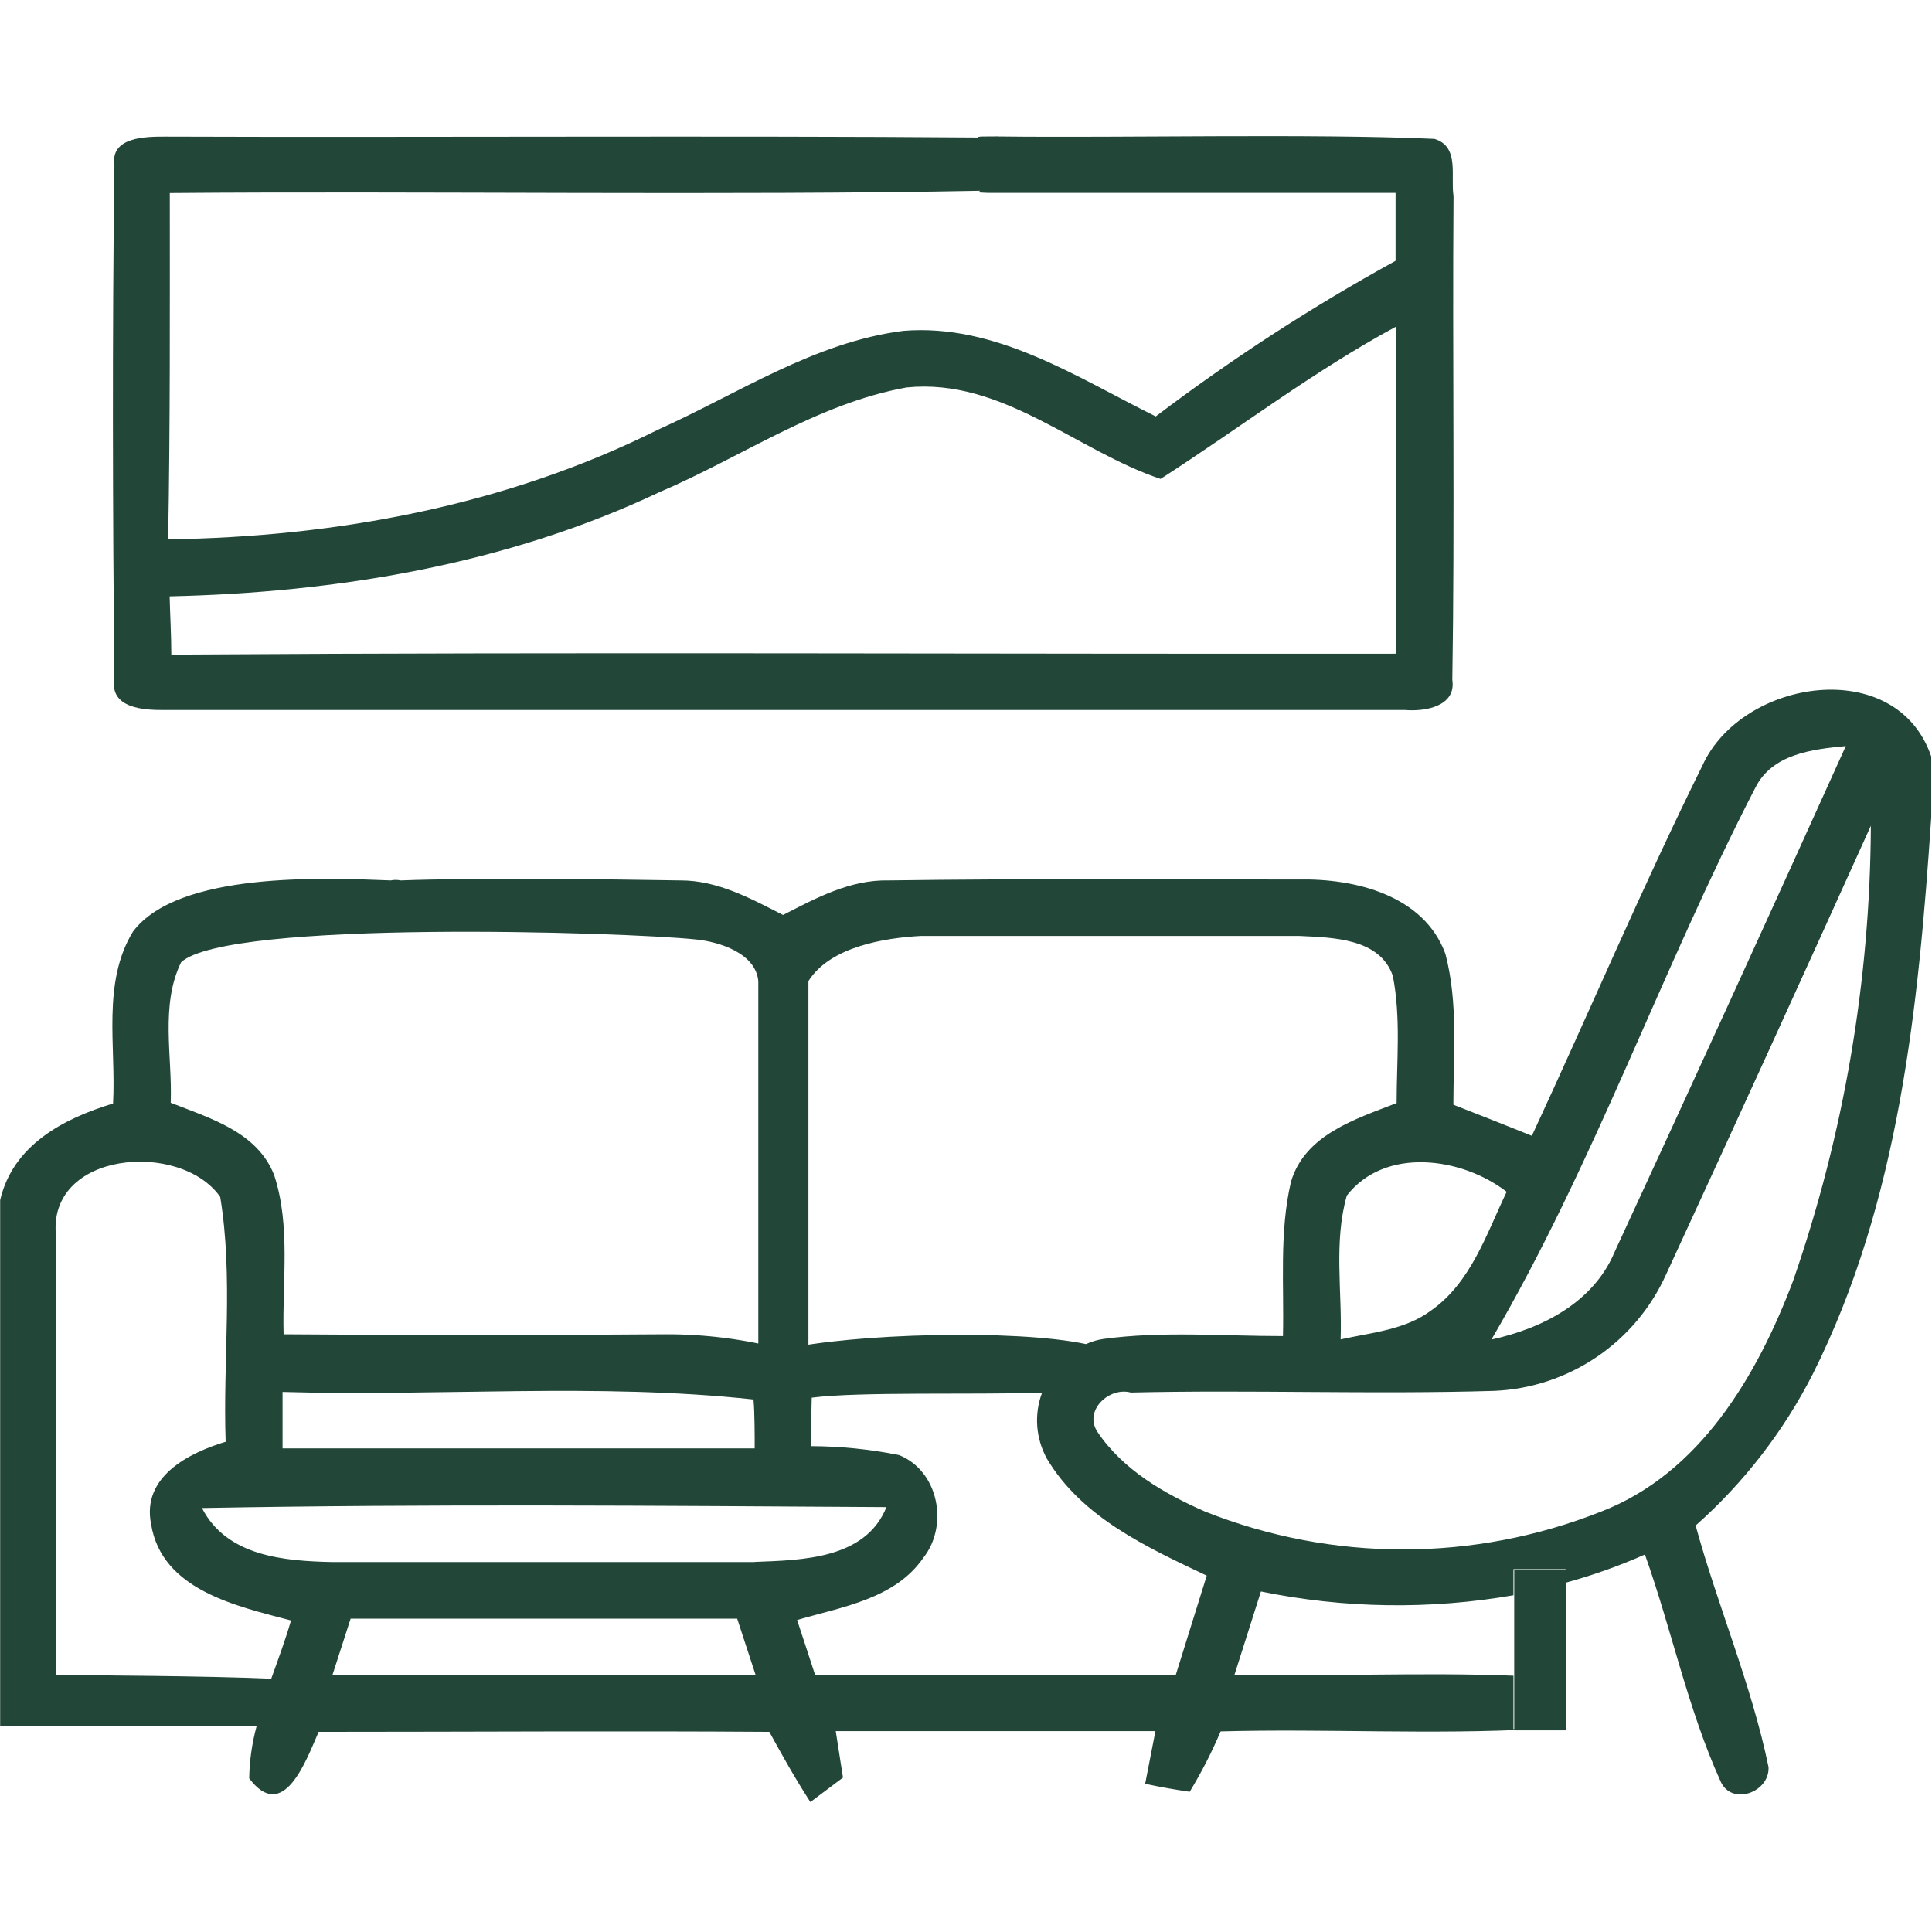
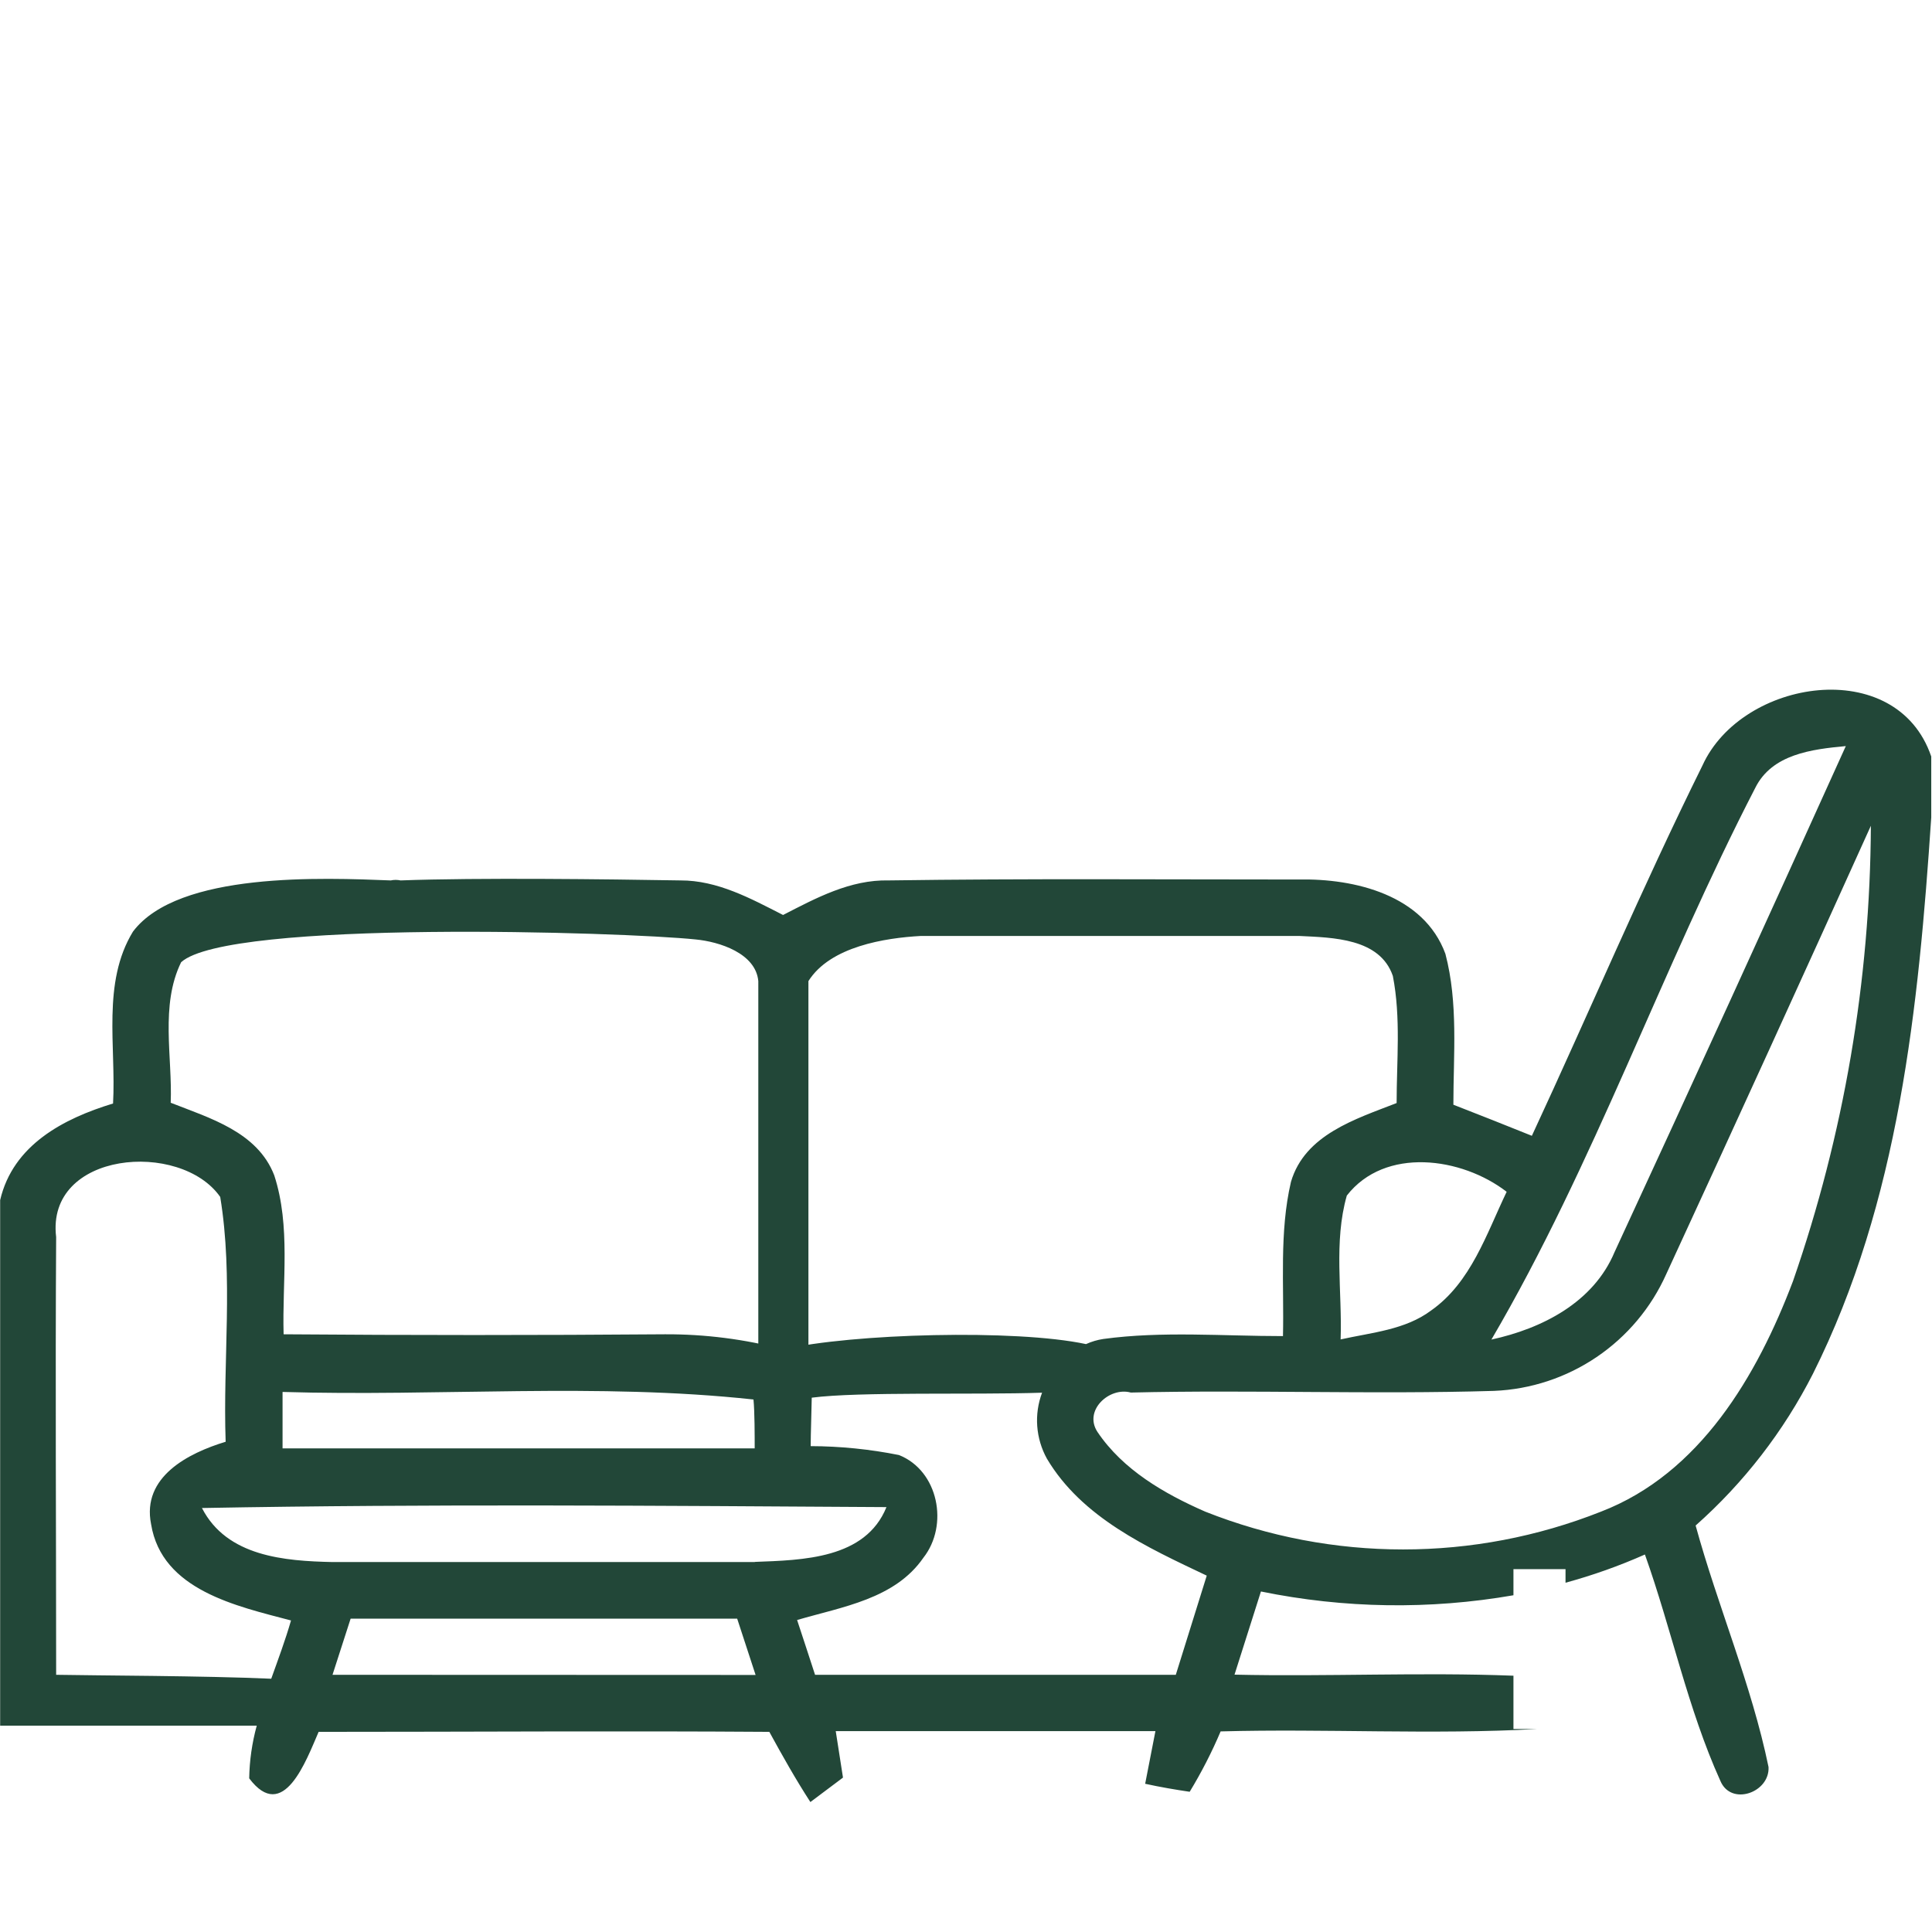
<svg xmlns="http://www.w3.org/2000/svg" width="64" height="64" viewBox="0 0 64 64" fill="none">
  <path d="M56.395 25.36C54.395 29.4 52.64 33.545 50.745 37.625C49.88 37.275 49.015 36.935 48.145 36.595C48.145 34.935 48.31 33.225 47.88 31.595C47.165 29.65 44.88 29.095 43.015 29.135C38.515 29.135 33.965 29.1 29.44 29.165C28.165 29.135 27.03 29.75 25.94 30.31C24.87 29.765 23.77 29.16 22.535 29.165C20.155 29.125 15.815 29.07 13.27 29.165C13.163 29.142 13.052 29.142 12.945 29.165C10.725 29.08 5.91 28.865 4.405 30.86C3.37 32.555 3.85 34.67 3.745 36.555C2.1 37.055 0.43 37.93 0.005 39.755V57.165C2.635 57.165 5.905 57.165 8.505 57.165C8.349 57.734 8.265 58.32 8.255 58.91C9.385 60.41 10.14 58.325 10.555 57.37C15.555 57.37 20.51 57.335 25.485 57.37C25.915 58.155 26.355 58.94 26.845 59.695L27.925 58.885L27.685 57.345C31.215 57.345 34.745 57.345 38.275 57.345L37.935 59.09C38.435 59.2 38.935 59.285 39.41 59.355C39.799 58.714 40.142 58.046 40.435 57.355C43.935 57.26 47.435 57.47 50.935 57.275H50.135V55.51C47.06 55.39 43.975 55.545 40.895 55.475C41.185 54.555 41.48 53.64 41.77 52.72C44.526 53.284 47.363 53.327 50.135 52.845V51.98H51.86V52.43C52.759 52.185 53.638 51.873 54.49 51.495C55.38 53.995 55.905 56.595 56.99 58.995C57.345 59.84 58.63 59.38 58.585 58.535C58.02 55.8 56.905 53.215 56.17 50.535C57.768 49.118 59.086 47.414 60.055 45.51C62.91 39.81 63.555 33.345 63.975 27.08V25.06C62.825 21.685 57.7 22.48 56.395 25.36ZM58.145 26.1C58.7 24.98 60.02 24.82 61.145 24.715C58.615 30.315 56.062 35.902 53.485 41.475C52.785 43.145 51.085 44.01 49.405 44.375C52.815 38.55 55.045 32.1 58.145 26.1ZM49.91 39.48C49.24 40.875 48.73 42.48 47.41 43.41C46.55 44.055 45.44 44.14 44.41 44.37C44.465 42.785 44.175 41.145 44.615 39.605C45.88 37.98 48.42 38.33 49.91 39.48ZM6 31.875C7.56 30.455 20.705 30.875 23.04 31.12C23.835 31.195 25.035 31.58 25.12 32.5C25.12 35.46 25.12 42.165 25.12 45.115C25.57 45.785 26.525 45.86 26.78 45C26.78 41.665 26.78 35.5 26.78 32.5C27.505 31.35 29.325 31.07 30.5 31.005C34.68 31.005 38.865 31.005 43.045 31.005C44.145 31.06 45.71 31.075 46.14 32.33C46.41 33.715 46.265 35.14 46.265 36.54C44.905 37.07 43.225 37.585 42.765 39.15C42.375 40.82 42.54 42.56 42.5 44.26C40.5 44.26 38.5 44.09 36.55 44.355C36.351 44.385 36.158 44.442 35.975 44.525C33.645 44.025 28.21 44.175 25.95 44.7C24.671 44.362 23.353 44.194 22.03 44.2C17.817 44.233 13.605 44.233 9.395 44.2C9.345 42.45 9.635 40.625 9.085 38.935C8.53 37.495 6.95 37.04 5.655 36.53C5.715 35.015 5.3 33.305 6 31.875ZM25 47.98H9.36C9.36 47.355 9.36 46.735 9.36 46.11C14.555 46.265 19.79 45.8 24.96 46.36C25 46.765 25 47.575 25 47.98ZM1.86 55.48C1.86 50.645 1.83 45.805 1.86 40.98C1.515 38.13 5.98 37.765 7.295 39.65C7.735 42.325 7.38 45.065 7.475 47.76C6.24 48.135 4.69 48.92 5.005 50.49C5.36 52.68 7.845 53.205 9.64 53.68C9.455 54.325 9.215 54.965 8.985 55.61C6.745 55.51 3.14 55.505 1.875 55.48H1.86ZM11.015 55.48L11.615 53.62C15.885 53.62 20.15 53.62 24.42 53.62C24.625 54.24 24.825 54.865 25.03 55.485C20.37 55.482 15.703 55.48 11.03 55.48H11.015ZM25.015 51.745C20.34 51.745 15.665 51.745 11.015 51.745C9.43 51.71 7.515 51.565 6.69 49.955C14.245 49.815 21.805 49.88 29.365 49.925C28.67 51.645 26.585 51.68 25 51.74L25.015 51.745ZM38.95 55.48H27C26.8 54.87 26.605 54.265 26.405 53.665C27.905 53.225 29.645 52.97 30.59 51.6C31.435 50.525 31.09 48.72 29.78 48.2C28.817 48.007 27.837 47.908 26.855 47.905C26.855 47.505 26.885 46.7 26.89 46.3C28.465 46.095 32.26 46.21 34.52 46.135C34.387 46.489 34.332 46.868 34.36 47.245C34.388 47.622 34.497 47.989 34.68 48.32C35.84 50.275 38.005 51.26 39.975 52.195C39.635 53.292 39.293 54.387 38.95 55.48ZM59.395 42.44C58.21 45.57 56.31 48.815 53.035 50.075C48.824 51.745 44.135 51.745 39.925 50.075C38.565 49.48 37.2 48.69 36.355 47.435C35.885 46.72 36.75 45.935 37.46 46.13C41.46 46.035 45.46 46.195 49.49 46.075C50.706 46.025 51.884 45.636 52.892 44.953C53.899 44.271 54.697 43.321 55.195 42.21C57.475 37.267 59.735 32.315 61.975 27.355C61.951 32.491 61.08 37.588 59.395 42.44Z" fill="#224738" />
-   <path d="M3.785 22.48C3.63 23.48 4.785 23.525 5.465 23.52C19.158 23.52 32.853 23.52 46.55 23.52C47.185 23.575 48.245 23.41 48.11 22.52C48.195 17.18 48.11 11.835 48.15 6.49C48.045 5.835 48.36 4.85 47.515 4.6C43.47 4.42 37.255 4.57 33.085 4.52C33.029 4.515 32.972 4.515 32.915 4.52H32.73C32.49 4.52 32.4 4.52 32.385 4.555C24.24 4.49 13.555 4.555 5.475 4.525C4.85 4.525 3.65 4.525 3.79 5.47C3.715 11.125 3.735 16.805 3.785 22.48ZM5.675 21.69C5.675 21.045 5.635 20.4 5.62 19.755C11.175 19.63 16.785 18.695 21.84 16.305C24.565 15.145 27.075 13.365 30.035 12.835C33.195 12.515 35.655 14.93 38.445 15.865C41.05 14.19 43.52 12.29 46.255 10.815C46.255 14.431 46.255 18.045 46.255 21.655C32.73 21.67 19.205 21.595 5.675 21.685V21.69ZM5.625 6.395C13.825 6.325 24.22 6.48 32.465 6.32C32.395 6.395 32.41 6.37 32.73 6.39C36.49 6.39 42.495 6.39 46.23 6.39C46.23 7.14 46.23 7.89 46.23 8.64C43.46 10.163 40.805 11.886 38.285 13.795C35.66 12.495 32.99 10.71 29.925 10.96C26.975 11.335 24.455 13.04 21.795 14.235C16.795 16.735 11.15 17.79 5.57 17.865C5.64 14.035 5.625 10.21 5.625 6.39V6.395Z" fill="#224738" />
-   <path d="M50.16 52.005V52.845V55.515V57.32H50.96H51.885V52.455V52.005H50.16Z" fill="#224738" />
</svg>